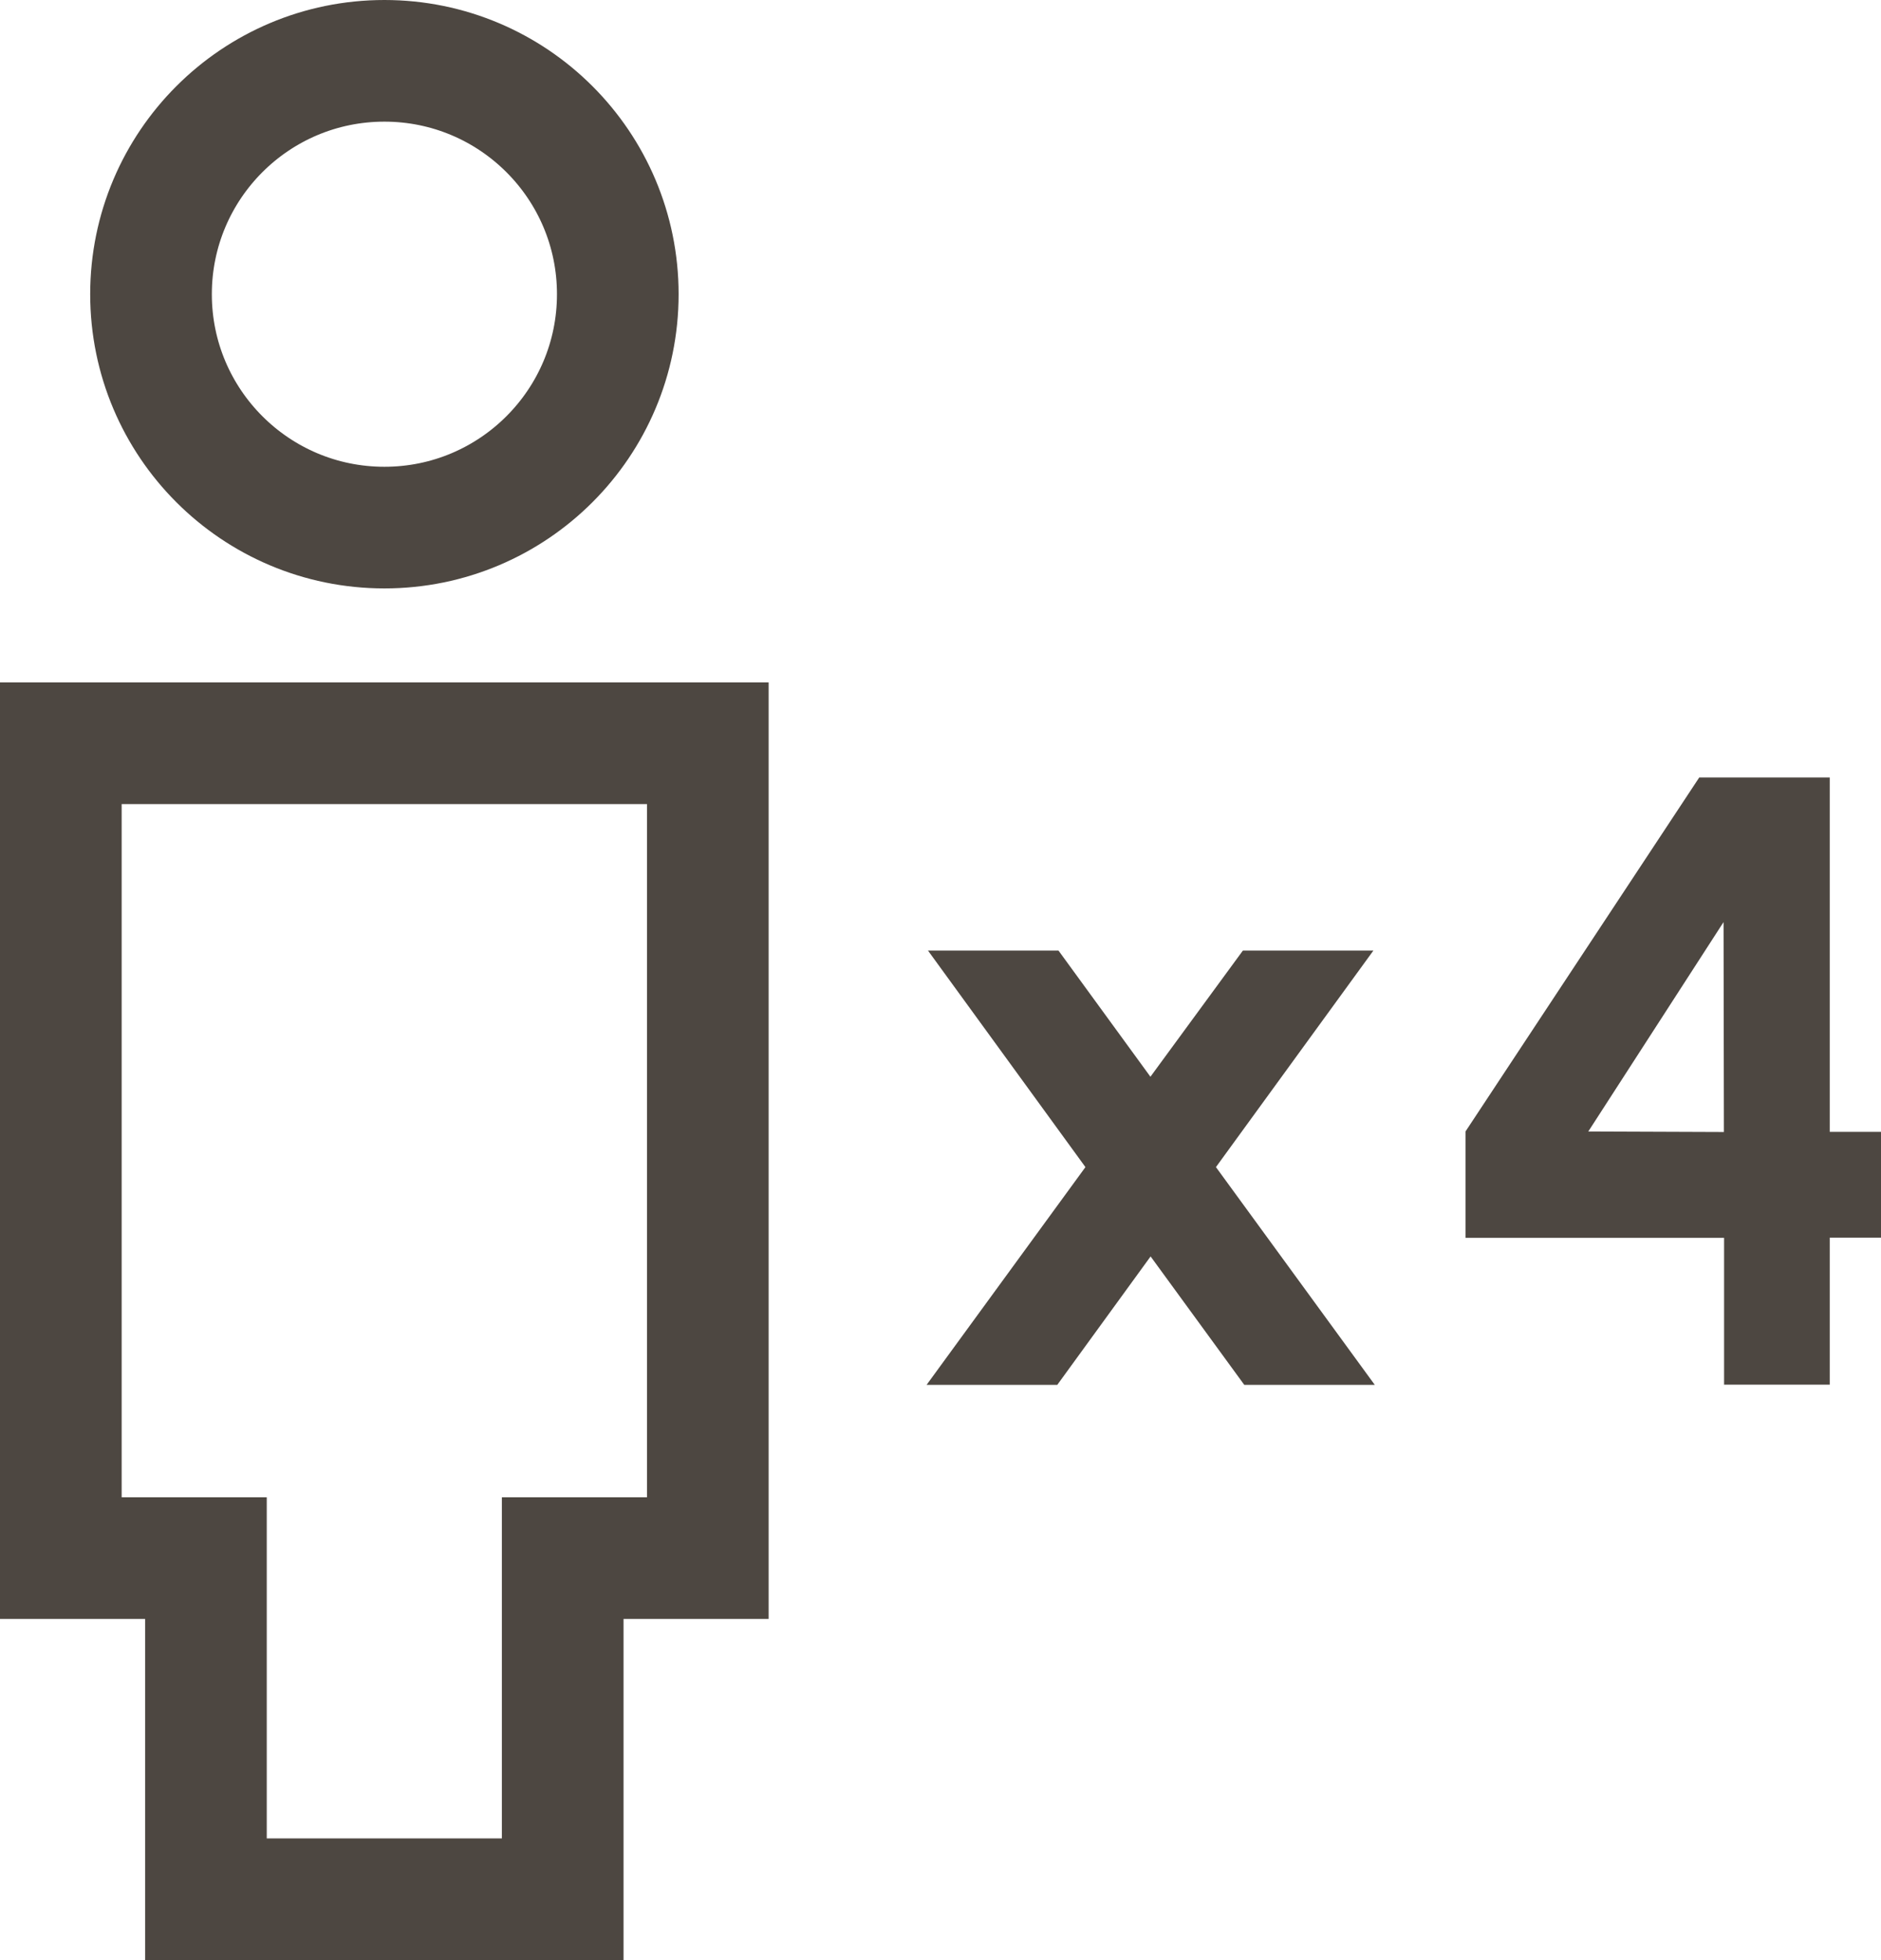
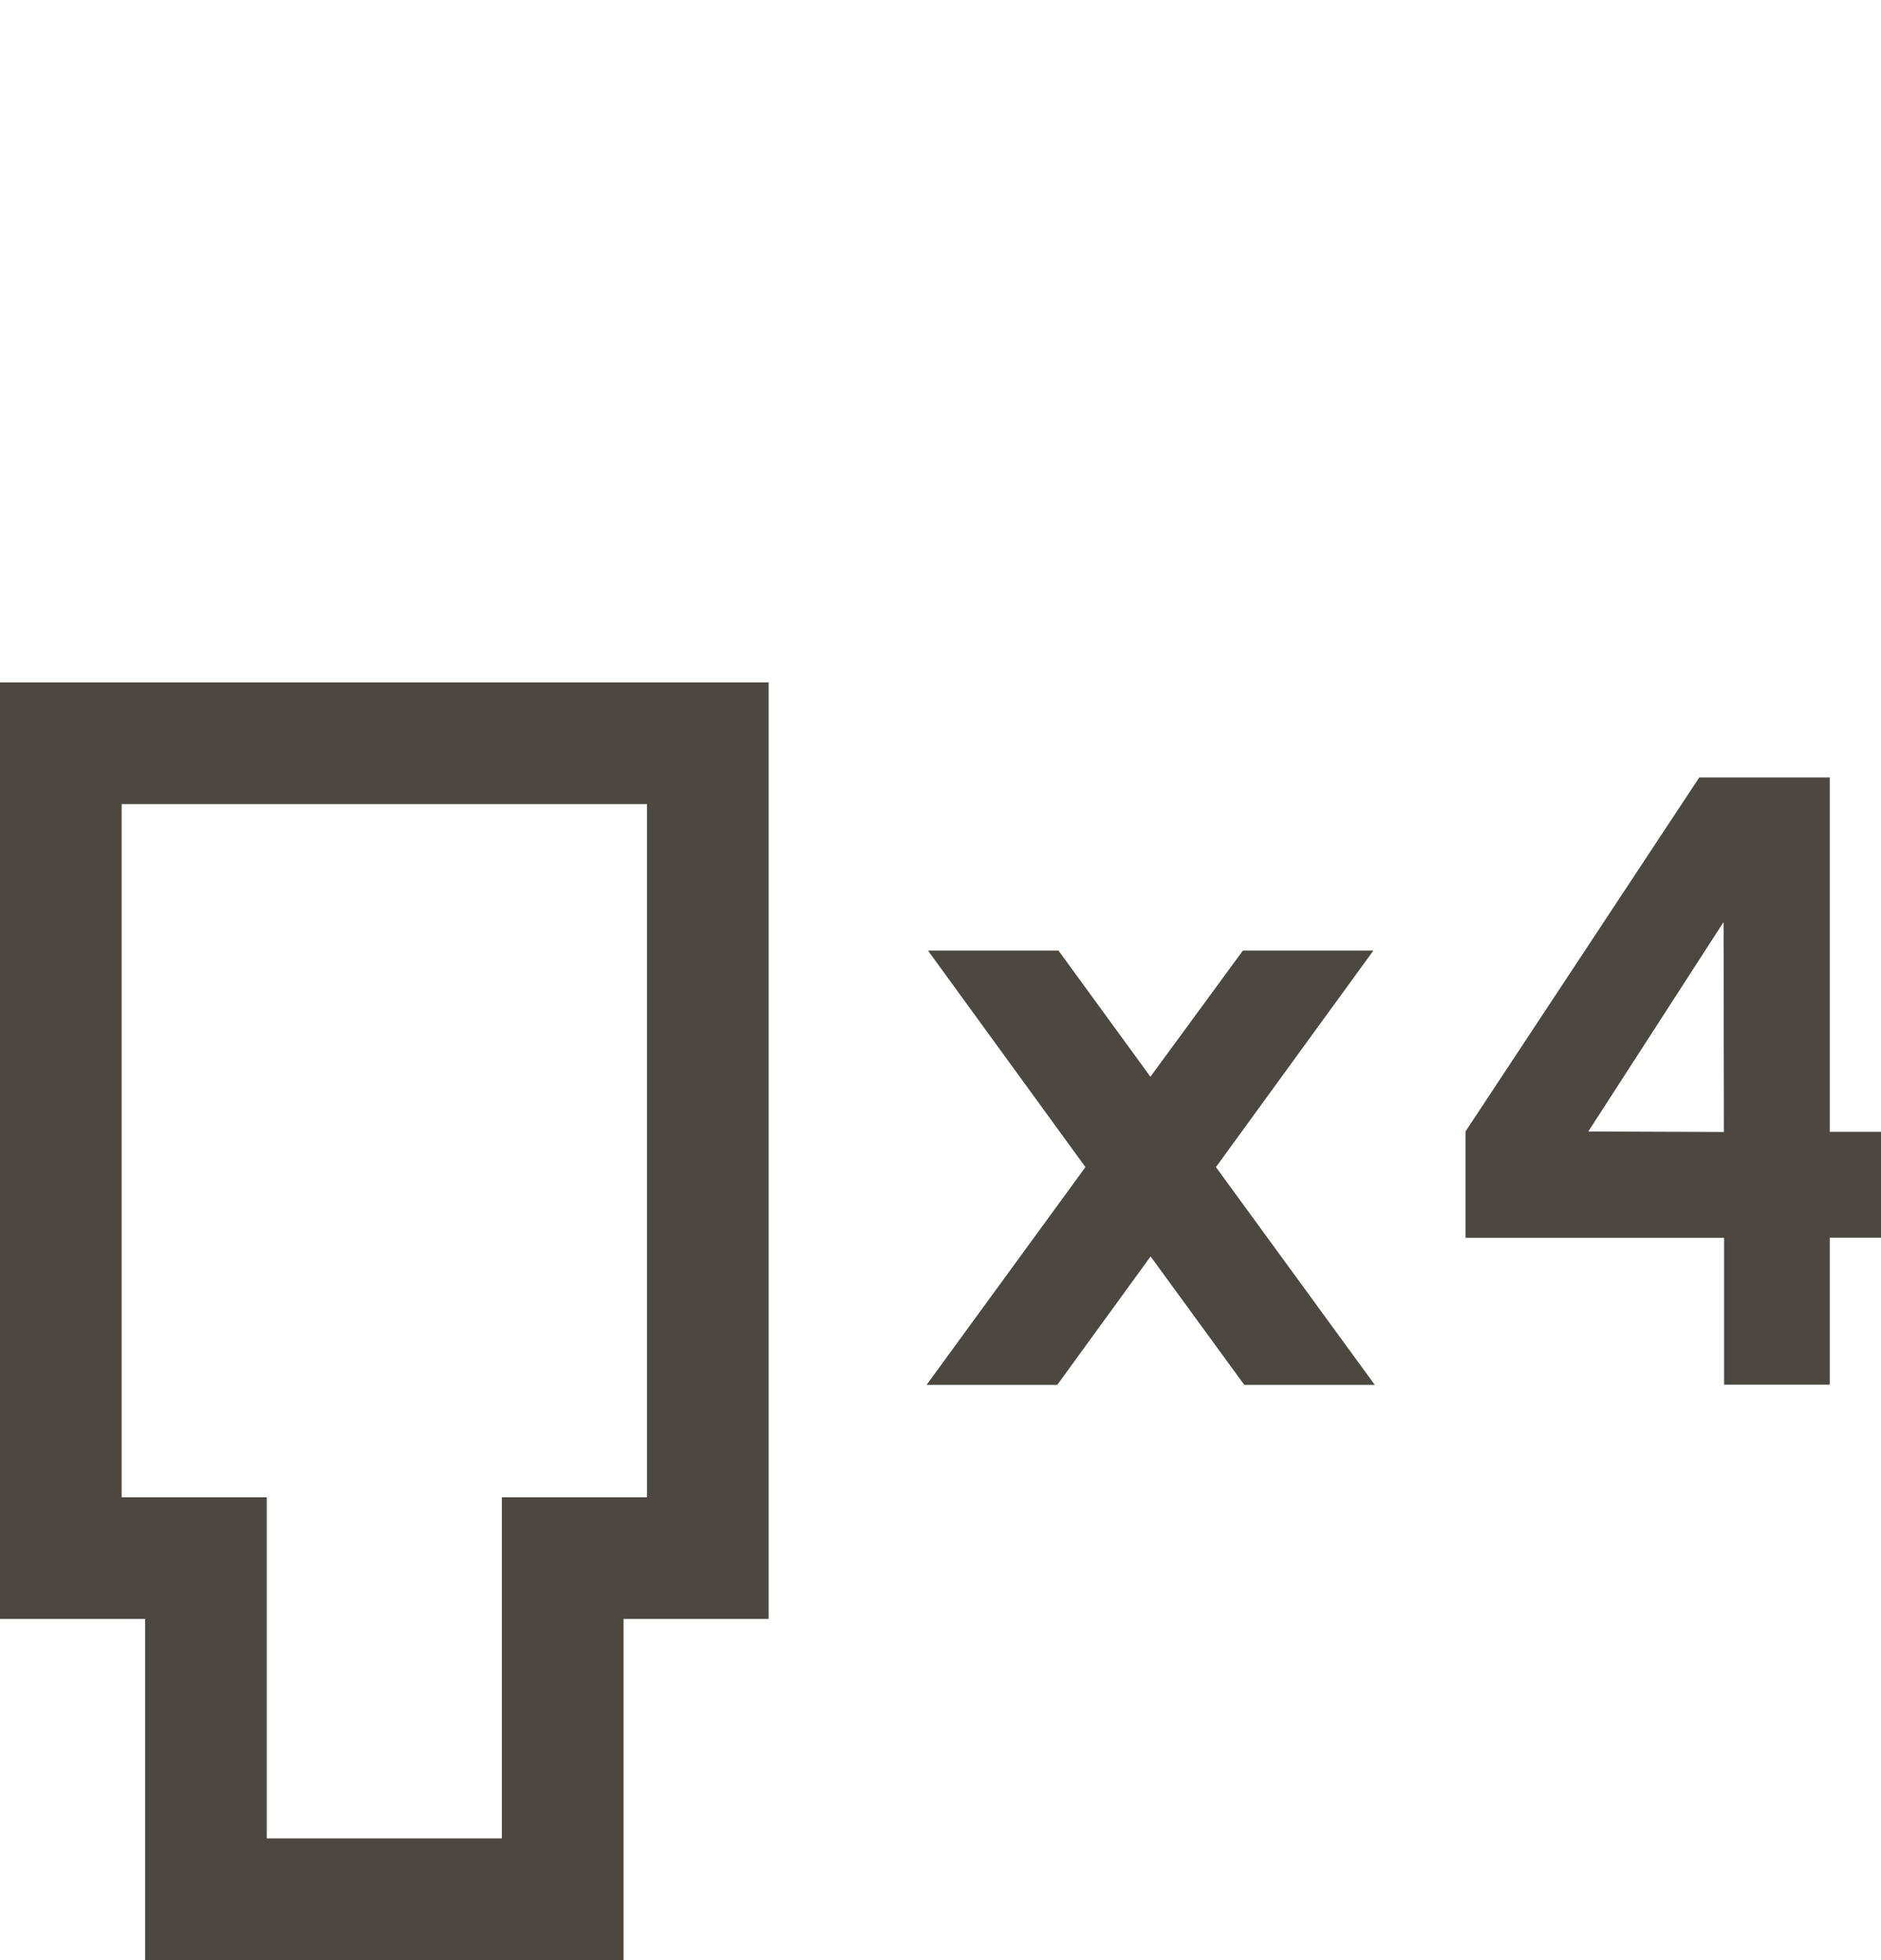
<svg xmlns="http://www.w3.org/2000/svg" id="uuid-0de6fab5-6e13-4bf5-a820-d291566fbafd" viewBox="0 0 108.24 112.79">
  <defs>
    <style>.uuid-758c5df5-4431-432c-9b9a-c57b42b87b49{fill:#4d4741;}.uuid-b19fd868-a55b-4fc8-884e-d308d217f9e6{fill:none;stroke:#4d4741;stroke-miterlimit:10;stroke-width:7px;}</style>
  </defs>
  <g id="uuid-252247ce-15ed-474b-bb09-465091fd6b27">
    <path class="uuid-758c5df5-4431-432c-9b9a-c57b42b87b49" d="M53.32,79.69l9.14-12.53-9.06-12.46h7.51l5.29,7.26,5.32-7.26h7.51l-9.06,12.46,9.14,12.53h-7.51l-5.39-7.39-5.37,7.39h-7.51Z" />
    <path class="uuid-758c5df5-4431-432c-9b9a-c57b42b87b49" d="M99.21,79.69v-8.46h-14.88v-6.12l13.45-20.37h7.51v20.39h2.95v6.09h-2.95v8.46h-6.09ZM91.39,65.11l7.81.03-.02-12.08-7.79,12.06Z" />
-     <circle class="uuid-b19fd868-a55b-4fc8-884e-d308d217f9e6" cx="22.12" cy="16.93" r="13.43" />
    <polygon class="uuid-b19fd868-a55b-4fc8-884e-d308d217f9e6" points="3.5 42.77 3.5 89.66 11.85 89.66 11.85 109.29 32.38 109.29 32.38 89.66 40.73 89.66 40.73 42.77 3.5 42.77" />
  </g>
</svg>